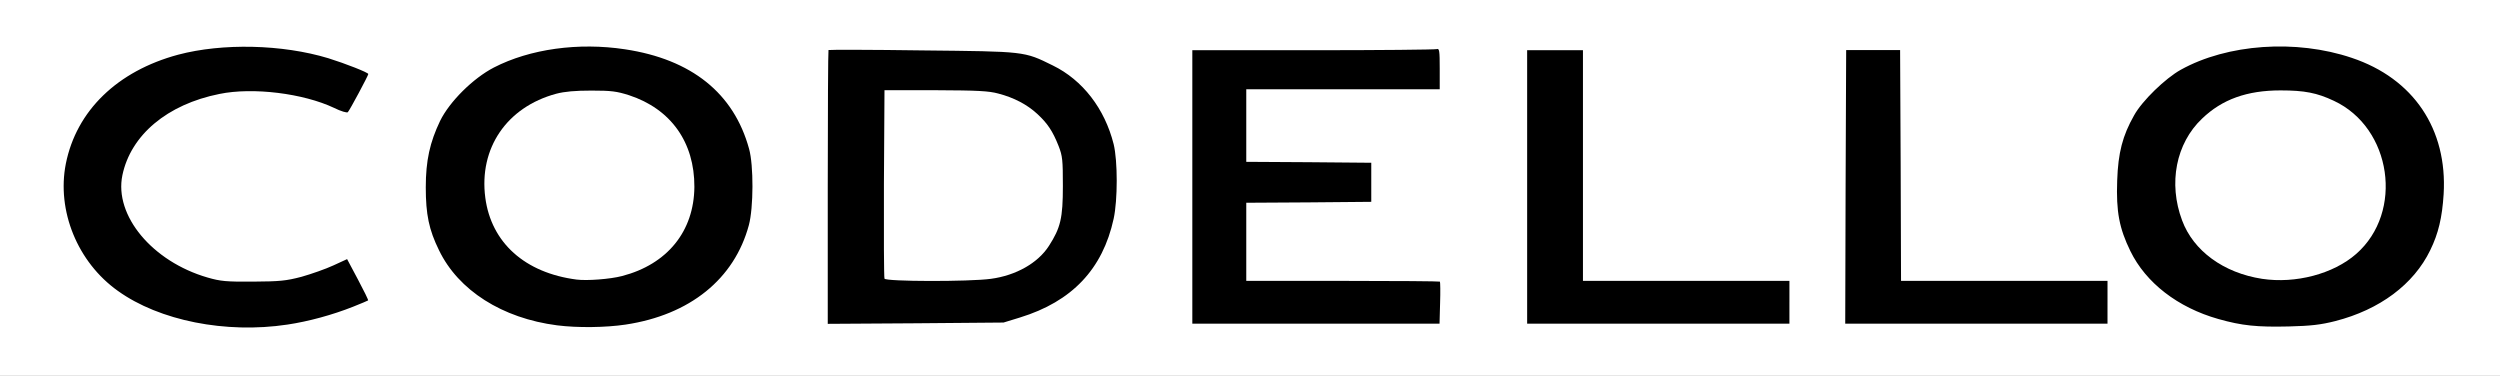
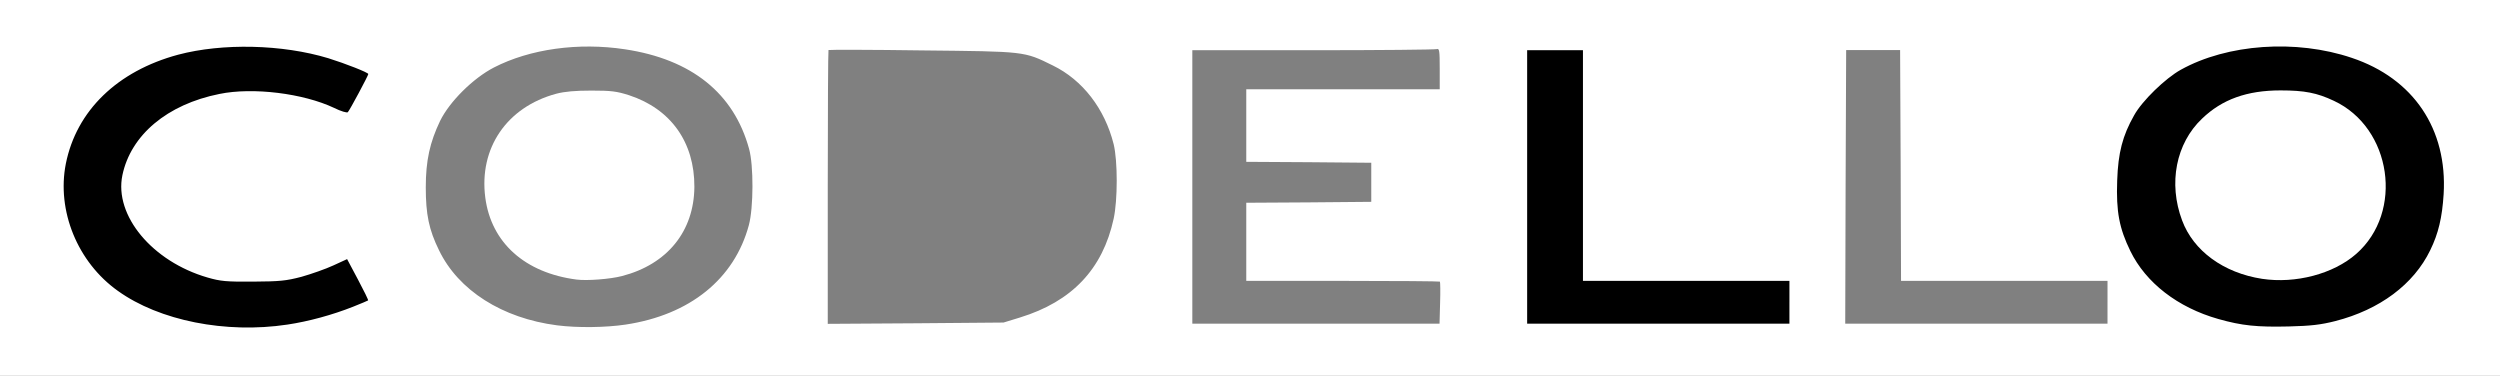
<svg xmlns="http://www.w3.org/2000/svg" version="1.0" width="672px" height="101px" viewBox="0 0 672 101" preserveAspectRatio="xMidYMid meet">
  <rect x="0" y="0" width="672" height="101" fill="#808080" stroke="none" />
  <g fill="#000000">
    <path d="M55.10 88.90 c-23.65 -2.95 -38.50 -16.80 -39.45 -36.70 -0.95 -19.10 10.45 -33.55 30.75 -39 8.75 -2.35 24 -2.90 33.70 -1.20 6.10 1.05 11.70 2.60 17.05 4.75 3.30 1.35 3.35 1.40 3.35 3.20 0 1.20 -0.85 3.40 -2.70 6.80 -2.60 4.80 -2.75 5 -4.50 5.15 -1.20 0.10 -2.80 -0.35 -5.05 -1.40 -7.90 -3.75 -19.80 -5.40 -27.75 -3.75 -13.20 2.65 -22.50 9.85 -25.55 19.75 -0.85 2.80 -0.90 3.55 -0.40 5.75 2.20 9.35 11.05 17.50 22.75 20.85 3.30 0.95 5.10 1.10 10.70 1.10 7.80 -0.05 13.55 -1.30 20.25 -4.40 6 -2.75 6 -2.75 9.40 3.65 1.90 3.60 2.85 6 2.85 7.15 0 1.75 0 1.75 -4.60 3.55 -10.45 3.95 -18.40 5.40 -29.65 5.30 -4.10 -0.05 -9.15 -0.30 -11.15 -0.55z" />
-     <path d="M148.25 88.95 c-18.05 -2.30 -31 -12.75 -34.55 -27.70 -1.20 -5.30 -1.10 -17.25 0.25 -22.50 1.80 -6.85 4.10 -10.95 9 -15.75 8.45 -8.35 19.10 -12 35.30 -12 24.25 0 39.65 9.50 44.60 27.50 1.25 4.55 1.25 18.80 -0.05 23.50 -3.90 14.50 -15.85 24.15 -33.15 26.75 -5.30 0.80 -15.80 0.90 -21.40 0.20z m17.45 -16.30 c16.25 -4 23.75 -19.40 16.45 -33.85 -6.20 -12.25 -23.90 -16.70 -37.75 -9.45 -6.35 3.35 -11.25 10.05 -12.30 16.90 -1.50 9.45 3.90 19.45 12.80 23.95 7 3.55 13.45 4.30 20.80 2.45z" />
    <path d="M602.75 88.95 c-5.50 -0.70 -12 -2.75 -16.95 -5.30 -6.35 -3.30 -11.75 -8.70 -14.65 -14.65 -3.10 -6.40 -3.80 -10.40 -3.55 -20.40 0.20 -7.45 0.35 -8.75 1.60 -12.35 2 -5.80 4 -9 8.25 -13.30 8.20 -8.15 19.30 -11.95 35.30 -11.95 25.25 0 41.60 10.80 45 29.75 1.05 5.75 0.80 15.95 -0.50 21.25 -3.10 12.65 -13.25 22 -28 25.80 -4.25 1.10 -6.35 1.30 -14 1.45 -4.95 0.10 -10.55 0 -12.50 -0.30z m17.50 -16.30 c13.15 -3.30 21.25 -14.60 19 -26.55 -3.35 -17.50 -23.55 -25.65 -40.85 -16.50 -3.50 1.85 -7.80 6.30 -9.65 9.90 -6.25 12.35 0.65 27.75 14.55 32.45 6.10 2.05 10.80 2.25 16.95 0.70z" />
-     <path d="M221 50.30 c0 -21.05 0.15 -38.30 0.40 -38.40 0.20 -0.10 12.15 -0.05 26.60 0.10 29.35 0.35 28.70 0.30 36.50 4.10 8 3.90 13.95 11.55 16.35 21.15 1.15 4.65 1.20 17.85 0 23.05 -3 13.55 -11.20 22.20 -25.20 26.55 l-4.40 1.35 -25.10 0.20 -25.15 0.15 0 -38.25z m43.85 23.15 c6.75 -0.90 12.65 -4.25 15.60 -8.85 2.95 -4.60 3.70 -7.65 3.75 -14.60 0 -6.65 -0.75 -9.70 -3.45 -14 -1.60 -2.50 -5.25 -5.75 -8.20 -7.25 -5.15 -2.60 -7.75 -2.95 -21.05 -3 l-12.25 0 -0.15 23.50 c-0.05 12.95 0 23.80 0.15 24.15 0.30 0.80 19.85 0.85 25.60 0.05z" />
-     <path d="M319 50.25 l0 -38.25 31.70 0 c17.40 0 33.05 -0.15 34.75 -0.30 l3.05 -0.35 0 7.10 0 7.05 -26 0 -26 0 0 8.25 0 8.25 16.90 0.10 16.85 0.15 0 6.75 0 6.75 -16.85 0.15 -16.90 0.10 0 9 0 9 25.95 0 c14.30 0 26.10 0.15 26.20 0.40 0.15 0.20 0.10 3.45 0 7.25 l-0.30 6.85 -34.65 0 -34.70 0 0 -38.25z" />
    <path d="M409 50.25 l0 -38.25 9 0 9 0 0 31 0 31 27.75 0 27.75 0 0 7.25 0 7.25 -36.75 0 -36.75 0 0 -38.25z" />
-     <path d="M494.60 50.15 l0.15 -38.35 8.75 0 8.75 0 0.15 31.10 0.10 31.10 27.75 0 27.75 0 0 7.25 0 7.25 -36.75 0 -36.75 0 0.10 -38.35z" />
  </g>
  <g fill="#ffffff">
    <path d="M0 50.50 l0 -50.50 336 0 336 0 0 50.50 0 50.50 -336 0 -336 0 0 -50.50z m77.25 36.75 c5.70 -0.85 12.10 -2.60 17.65 -4.80 2.10 -0.85 3.95 -1.60 4.05 -1.70 0.10 -0.10 -1.15 -2.65 -2.75 -5.65 l-2.90 -5.45 -3.70 1.70 c-2.05 0.95 -5.90 2.30 -8.55 3.05 -4.20 1.10 -5.85 1.25 -13.05 1.30 -7.20 0.05 -8.75 -0.10 -12.20 -1.10 -14.85 -4.30 -25.15 -16.65 -22.90 -27.50 2.25 -10.80 12.05 -19.05 26.10 -21.85 9 -1.85 22.55 -0.15 30.80 3.75 1.80 0.90 3.50 1.40 3.70 1.15 0.50 -0.50 5.50 -9.85 5.50 -10.25 0 -0.40 -6.10 -2.80 -10.75 -4.25 -12.40 -3.75 -28.45 -4.10 -40.35 -0.95 -16.35 4.40 -27.35 15.05 -30.20 29.30 -2.50 12.65 3.15 26.50 14 34.20 11.15 8 29 11.55 45.55 9.05z m90.90 0 c17.30 -2.60 29.25 -12.25 33.15 -26.75 1.25 -4.65 1.30 -16.05 0.05 -20.50 -4.10 -14.95 -15.45 -24.05 -33.35 -26.75 -12.50 -1.90 -25.55 -0.10 -35.25 4.90 -5.60 2.90 -11.90 9.15 -14.45 14.35 -2.75 5.75 -3.85 10.65 -3.85 17.85 0 7.30 0.85 11.40 3.55 16.90 5.20 10.80 17 18.30 31.75 20.20 5.50 0.70 13.05 0.60 18.40 -0.20z m459.60 -0.95 c11.90 -3.05 21.05 -9.85 25.50 -19.05 2.20 -4.50 3.20 -8.75 3.60 -15.05 1.05 -17.50 -8.10 -31.10 -24.70 -36.65 -14.95 -5.05 -33.45 -3.75 -45.95 3.20 -4.15 2.30 -10.40 8.35 -12.55 12.25 -3.10 5.45 -4.30 10.05 -4.55 17.55 -0.30 8.35 0.55 12.80 3.55 18.95 4.15 8.50 12.70 15.15 23.65 18.25 6.35 1.80 10.40 2.20 18.95 2 5.95 -0.15 8.55 -0.45 12.50 -1.45z m-353.60 -0.95 c14 -4.30 22.25 -13 25.20 -26.55 1.10 -5.05 1.10 -15.55 0 -20.05 -2.40 -9.55 -8.35 -17.25 -16.35 -21.15 -7.80 -3.85 -7.30 -3.75 -35.15 -4.05 -13.70 -0.20 -25.05 -0.20 -25.15 -0.10 -0.10 0.10 -0.20 16.75 -0.20 36.90 l0 36.70 23.65 -0.15 23.60 -0.20 4.40 -1.35z m112.95 -3.90 c0.10 -3.05 0.05 -5.65 -0.05 -5.75 -0.10 -0.10 -11.90 -0.20 -26.15 -0.20 l-25.90 0 0 -10.50 0 -10.50 16.80 -0.10 16.80 -0.15 0 -5.25 0 -5.25 -16.80 -0.15 -16.80 -0.10 0 -9.75 0 -9.75 26 0 26 0 0 -5.55 c0 -4.85 -0.10 -5.50 -0.80 -5.25 -0.45 0.15 -15.40 0.30 -33.25 0.30 l-32.45 0 0 36.75 0 36.75 33.20 0 33.25 0 0.15 -5.55z m93.90 -0.20 l0 -5.75 -27.75 0 -27.75 0 0 -31 0 -31 -7.50 0 -7.50 0 0 36.75 0 36.75 35.25 0 35.25 0 0 -5.75z m85.50 0 l0 -5.75 -27.75 0 -27.75 0 -0.10 -31.05 -0.15 -31 -7.25 0 -7.25 0 -0.15 36.75 -0.10 36.80 35.25 0 35.25 0 0 -5.75z" />
    <path d="M155 75.15 c-13.90 -1.80 -22.95 -9.90 -24.55 -22 -1.75 -13.30 5.75 -24.35 19.05 -27.95 2.30 -0.60 5.10 -0.85 9.50 -0.85 5.35 0 6.80 0.20 10.10 1.25 11.25 3.70 17.60 12.65 17.55 24.65 -0.10 11.95 -7.30 20.80 -19.45 23.95 -3.25 0.85 -9.45 1.30 -12.20 0.95z" />
    <path d="M608.05 74.95 c-10.35 -1.60 -18.45 -7.50 -21.50 -15.70 -3.75 -10 -1.65 -20.70 5.35 -27.35 5.40 -5.20 12.10 -7.60 21.10 -7.60 6.45 0 9.80 0.65 14.35 2.80 15.55 7.25 18.85 29.90 6 41.15 -6.15 5.40 -16.30 8.05 -25.30 6.70z" />
-     <path d="M237.75 74.90 c-0.15 -0.35 -0.20 -11.90 -0.15 -25.65 l0.15 -25 13.75 0 c11.30 0.05 14.30 0.20 16.85 0.90 4.25 1.10 7.80 3 10.50 5.50 2.70 2.50 4.10 4.55 5.70 8.60 1.05 2.70 1.15 3.75 1.15 10.75 0 8.60 -0.60 11.20 -3.75 16.10 -2.95 4.60 -8.85 7.95 -15.60 8.85 -5.80 0.80 -28.30 0.75 -28.60 -0.05z" />
  </g>
</svg>